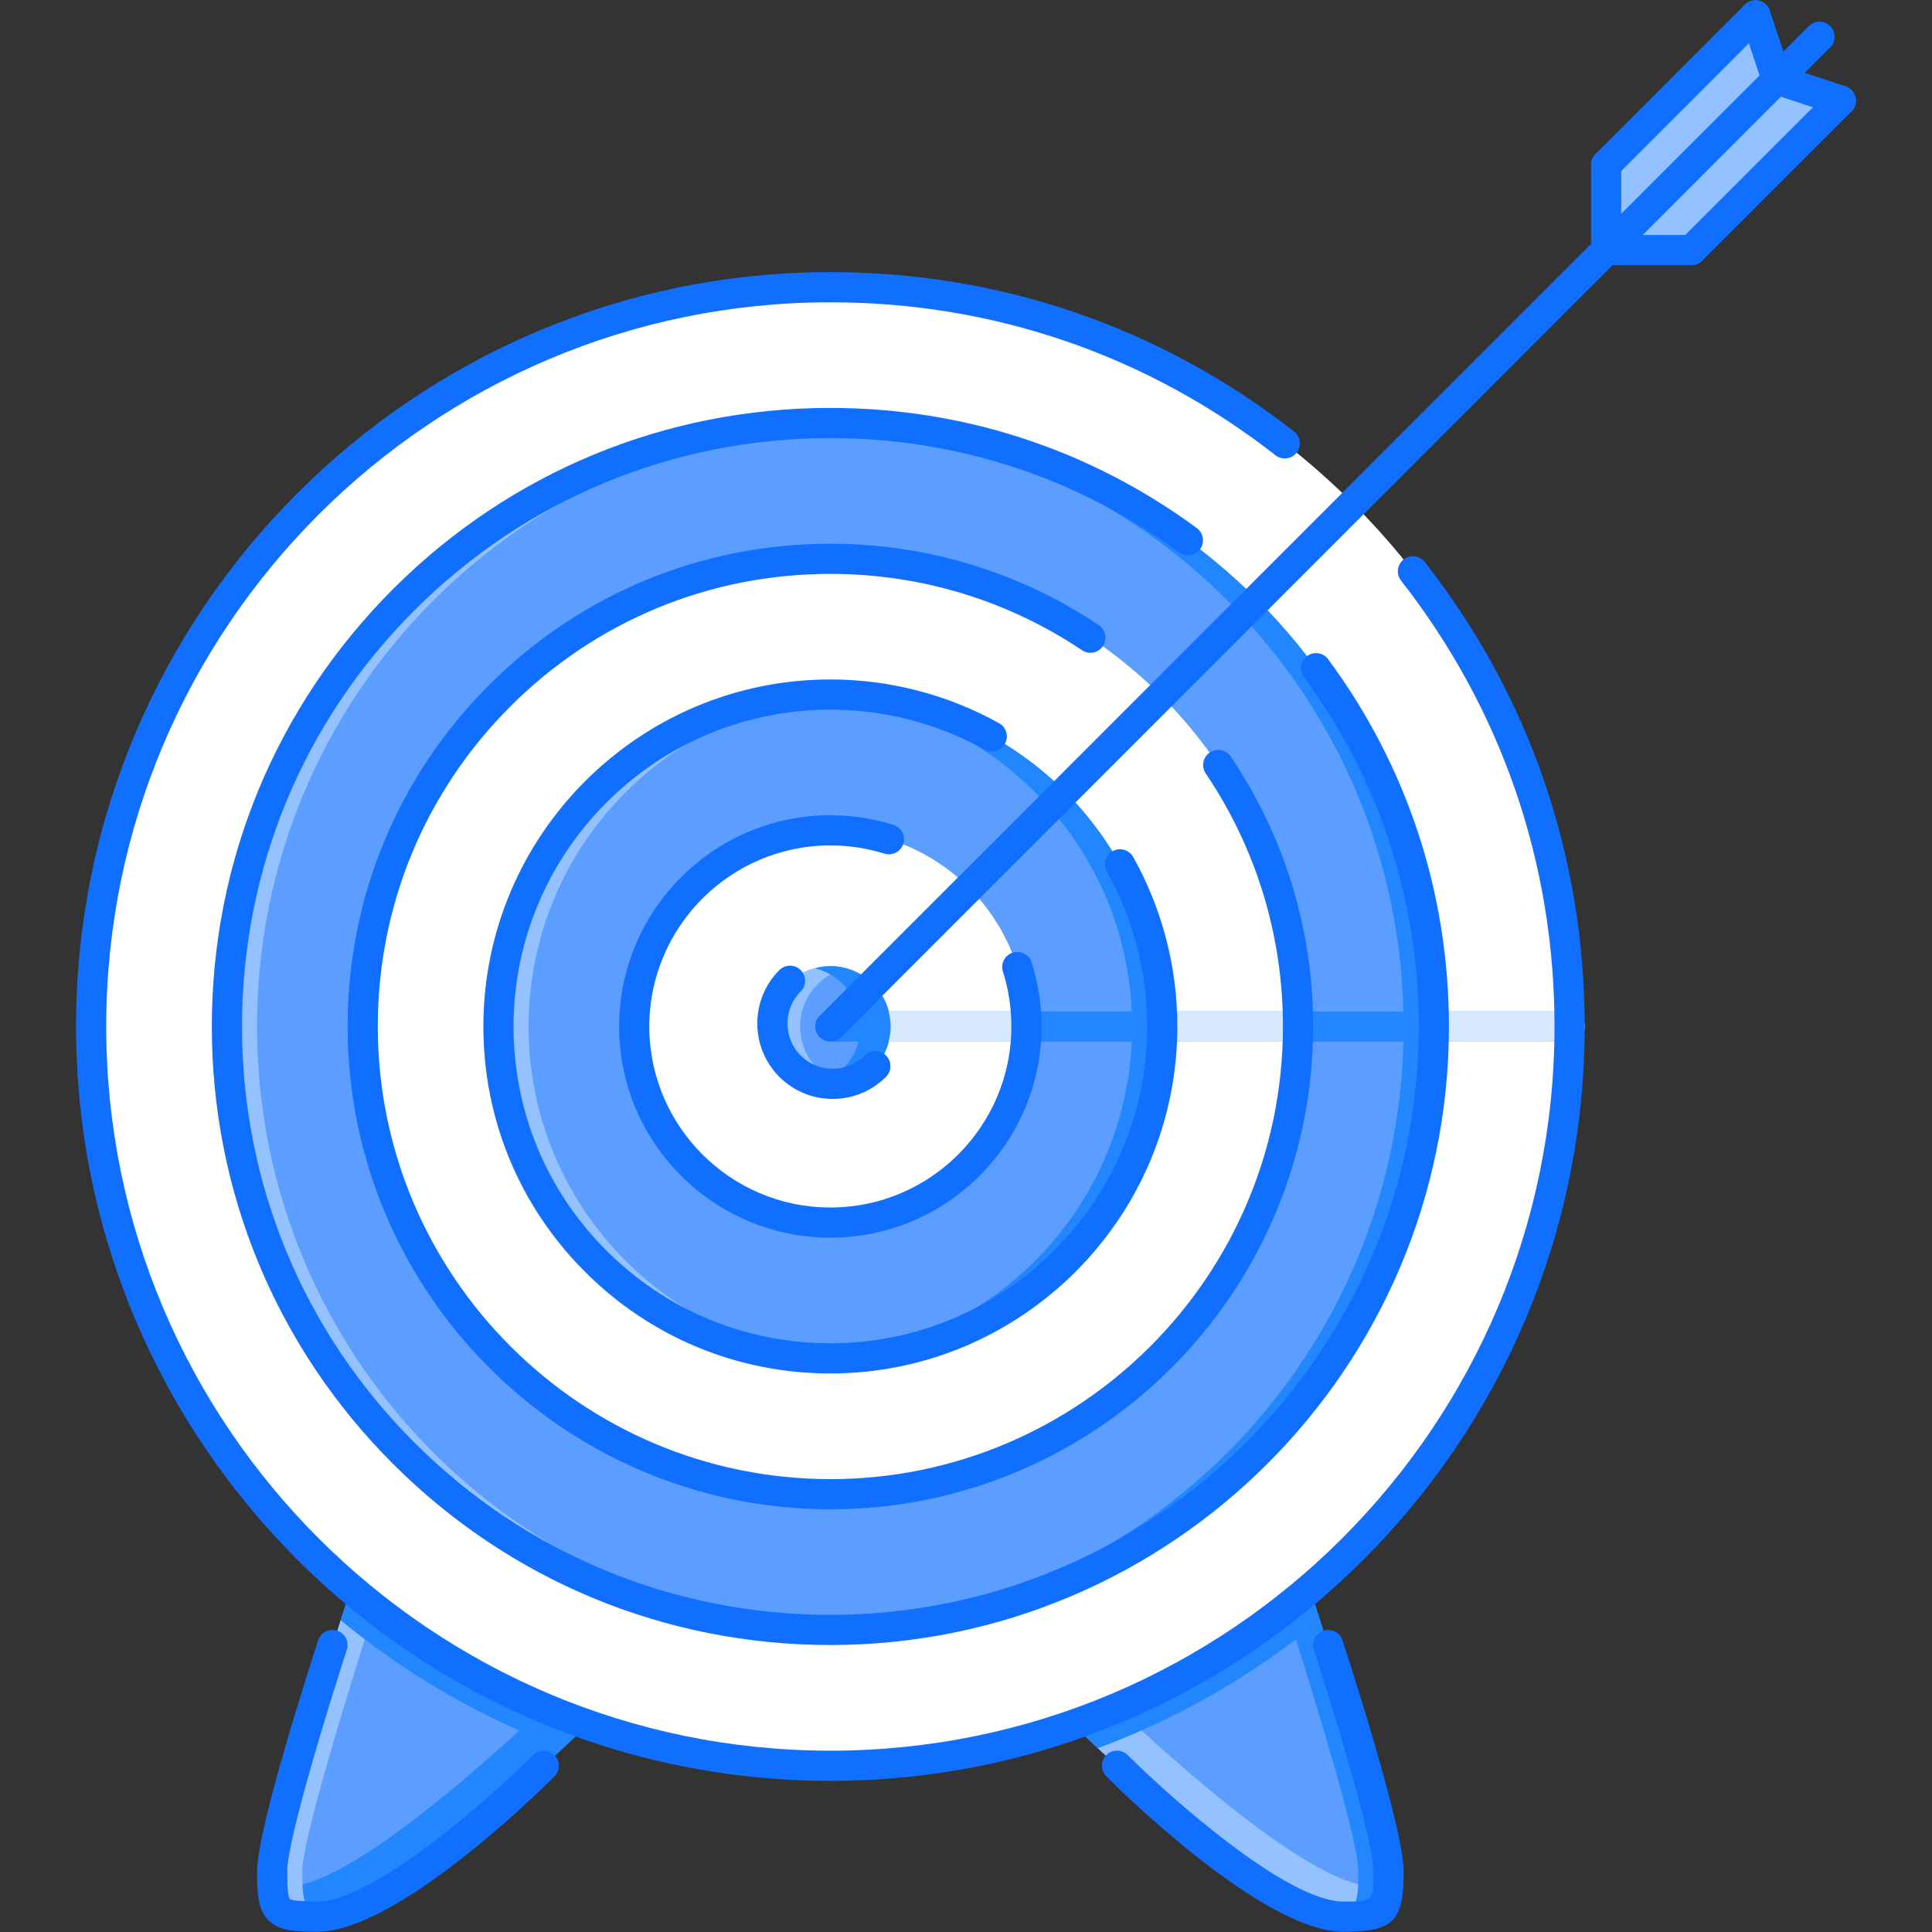
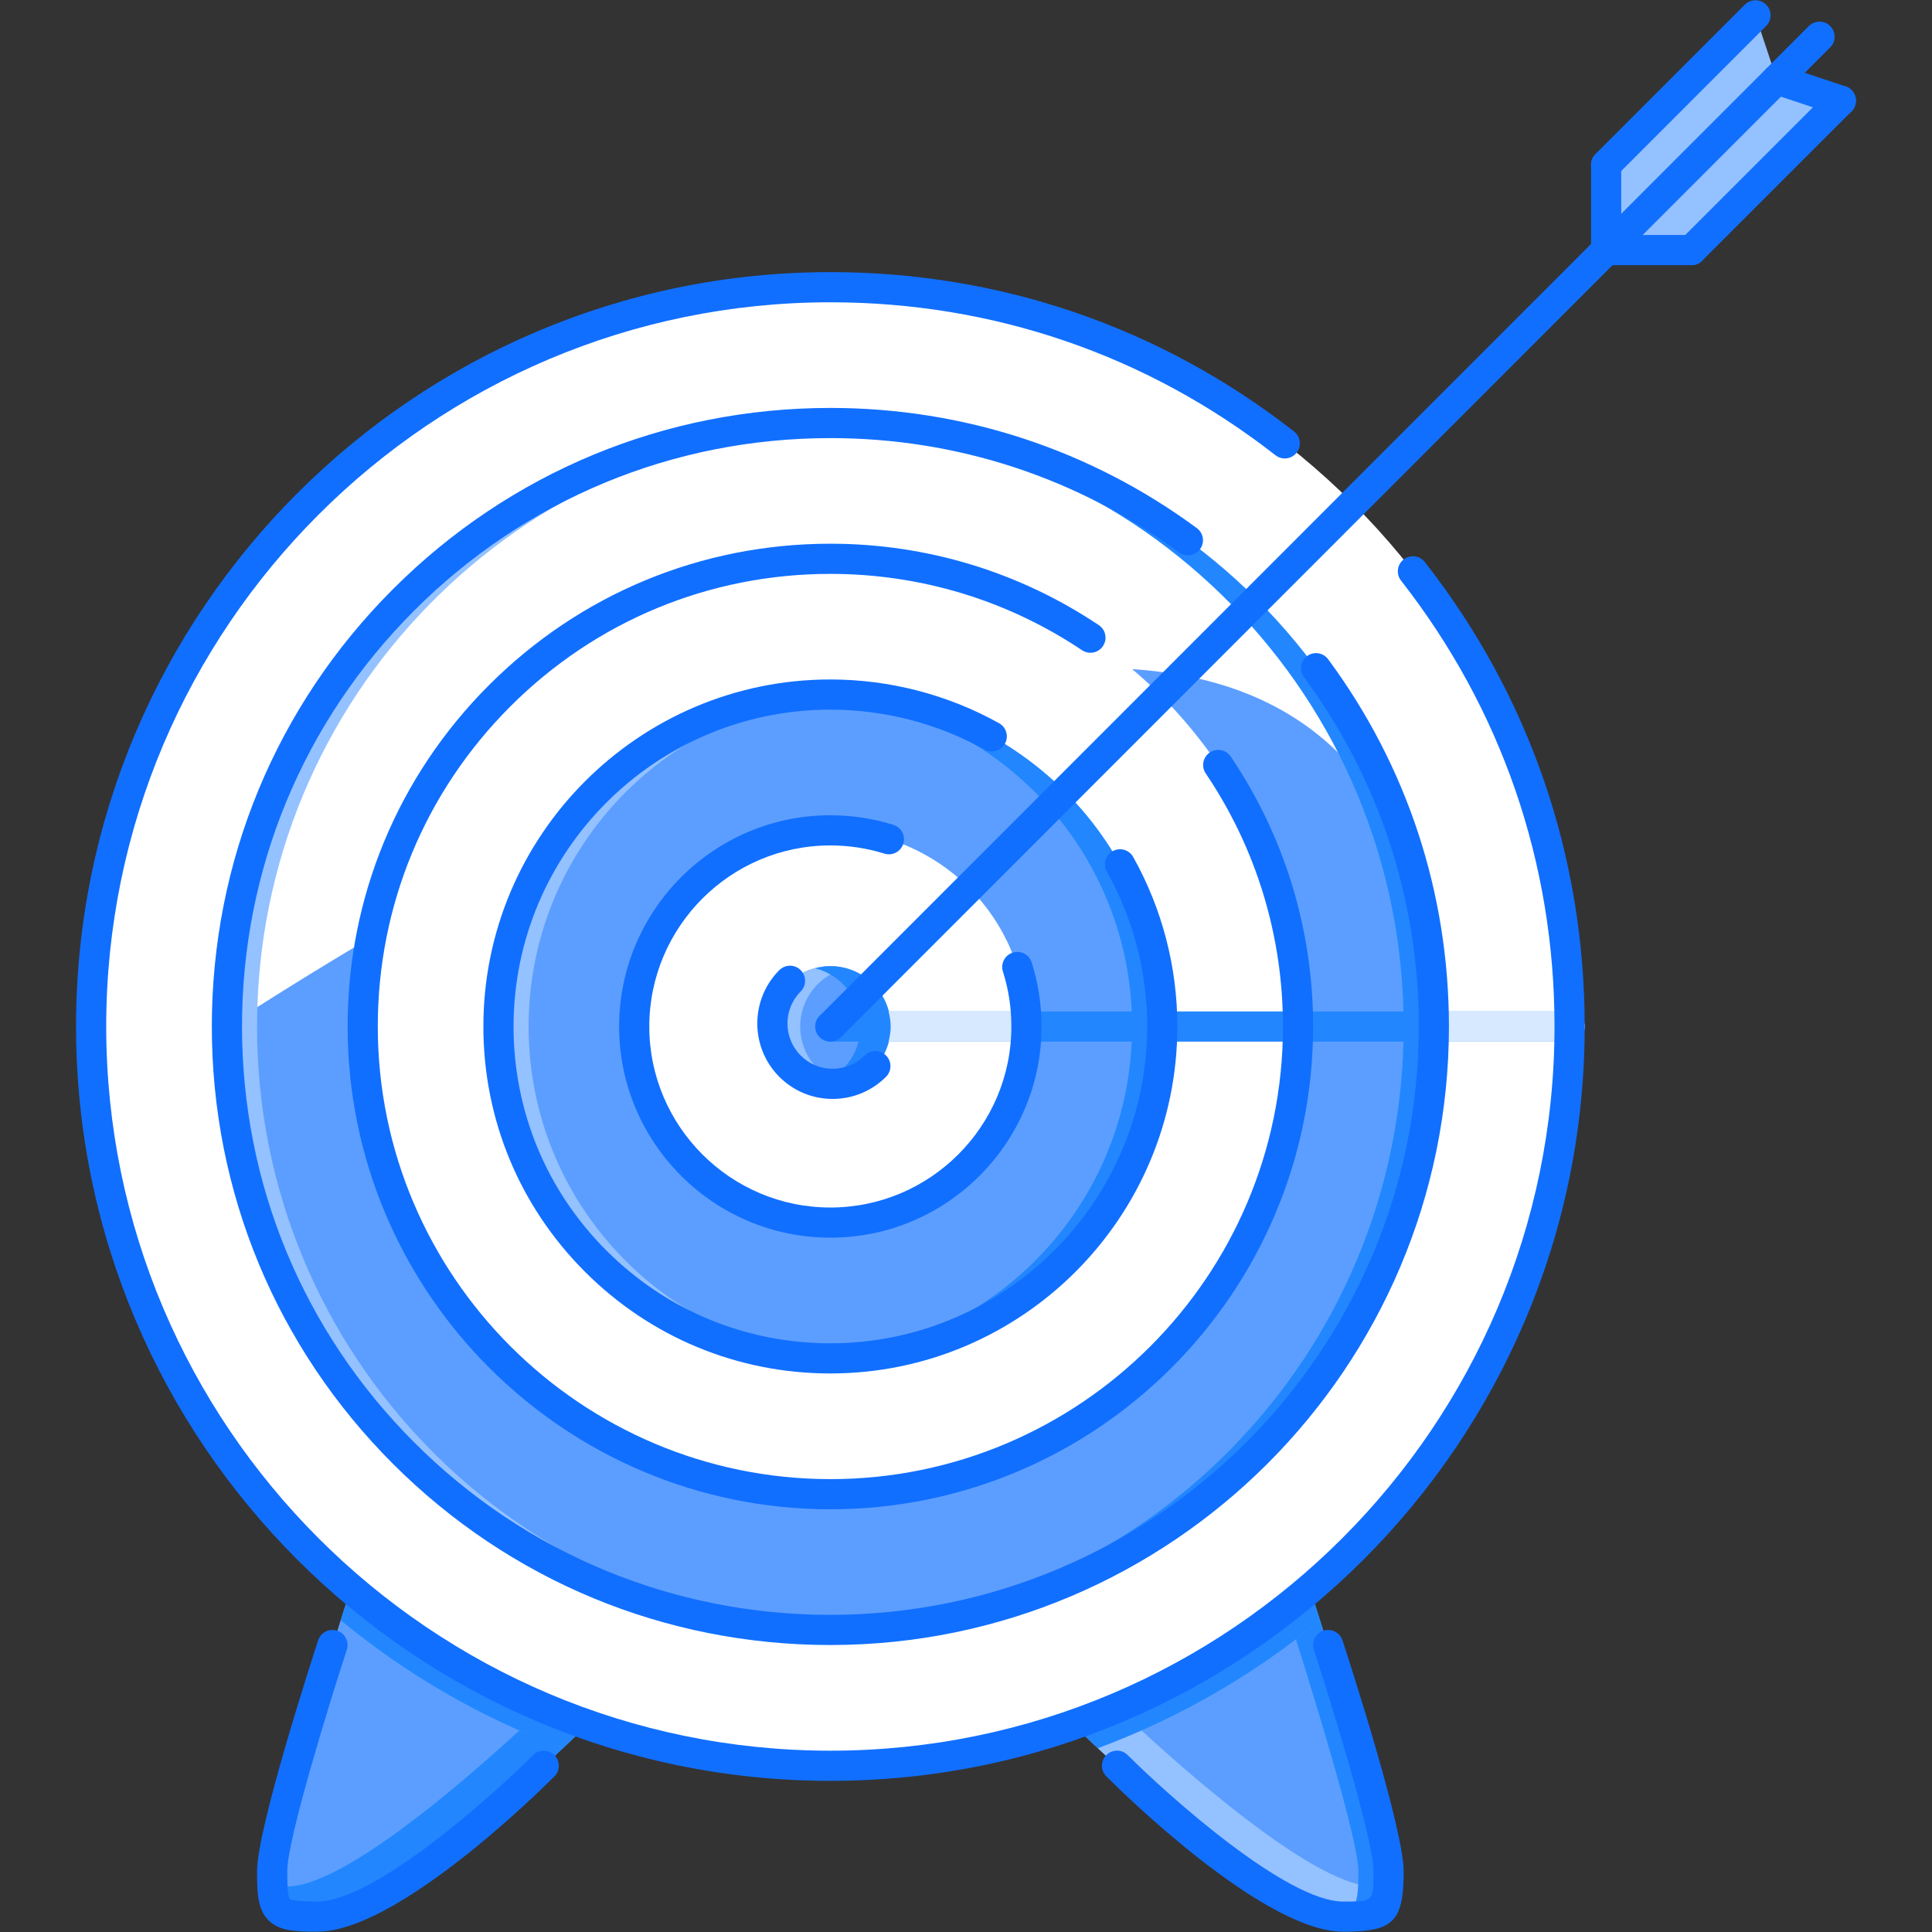
<svg xmlns="http://www.w3.org/2000/svg" version="1.1" id="Layer_1" x="0px" y="0px" width="512px" height="512px" viewBox="0 0 512 512" enable-background="new 0 0 512 512" xml:space="preserve">
  <rect x="0" y="0" width="512" height="512" fill="#333333" stroke="none" />
  <g id="_x31__site_x2C__seo_x2C__marketing_x2C__target_x2C__arrow_x2C__business_1_">
    <g>
      <polygon fill="#94C1FF" points="425.642,66.274 425.642,43.659 465.218,4.068 470.871,21.045   " />
    </g>
    <g>
      <polygon fill="#94C1FF" points="448.257,66.274 425.642,66.274 470.871,21.045 487.848,26.69   " />
    </g>
    <g>
      <g>
        <path fill="#2287FF" d="M415.959,276.037h-195.91c-2.21,0-3.998-1.796-3.998-3.998c0-2.218,1.788-3.998,3.998-3.998h195.91     c2.21,0,3.998,1.78,3.998,3.998C419.957,274.241,418.169,276.037,415.959,276.037z" />
      </g>
    </g>
    <g>
      <path fill="#FFFFFF" d="M415.959,272.039c0,108.279-87.632,195.91-195.906,195.91c-108.278,0-195.91-87.631-195.91-195.91    c0-108.282,87.632-195.914,195.91-195.914C328.327,76.125,415.959,163.757,415.959,272.039z" />
    </g>
    <g>
      <path fill="#2287FF" d="M216.051,272.039c0,2.202,1.788,3.998,3.998,3.998h123.74c0.047-1.343,0.203-2.654,0.203-3.998    c0-1.358-0.156-2.662-0.203-3.998h-123.74C217.839,268.041,216.051,269.821,216.051,272.039z" />
    </g>
    <g>
      <path fill="#5C9EFF" d="M92.947,421.104c0,0-20.827,63.783-20.827,74.825s0.969,12.011,11.995,11.995    c20.006,0.016,71.549-50.812,71.549-50.812L92.947,421.104z" />
    </g>
    <g>
      <path fill="#2287FF" d="M137.629,458.61c-16.02,14.696-47.025,41.333-61.511,41.317c-1.491,0-2.768-0.023-3.912-0.078    c0.367,7.332,2.374,8.09,11.909,8.074c15.645,0.008,50.59-31.08,65.072-44.629L137.629,458.61z" />
    </g>
    <g>
      <path fill="#5C9EFF" d="M347.162,421.104c0,0,20.827,63.783,20.827,74.825s-0.969,12.011-11.995,11.995    c-20.007,0.016-71.545-50.812-71.545-50.812L347.162,421.104z" />
    </g>
    <g>
      <path fill="#94C1FF" d="M302.503,458.587c16.009,14.688,47.041,41.356,61.535,41.341c1.491,0,2.764-0.023,3.912-0.078    c-0.367,7.332-2.374,8.09-11.909,8.074c-15.673,0.016-50.68-31.158-65.126-44.675L302.503,458.587z" />
    </g>
    <g>
      <path fill="#2287FF" d="M343.43,434.434c6.075,19.272,16.562,53.647,16.562,61.495c0,8.52-0.632,11.019-5.95,11.722    c0.648,0.094,1.359,0.273,1.952,0.273c11.026,0.016,11.995-0.953,11.995-11.995c0.008-8.574-12.549-48.938-18.164-66.563    L343.43,434.434z" />
    </g>
    <g>
-       <path fill="#94C1FF" d="M80.117,495.929c0-7.848,10.483-42.223,16.559-61.495l-6.396-5.045    c-5.615,17.633-18.16,57.974-18.16,66.54c0,11.042,0.969,12.011,11.995,11.995c0.597,0,1.308-0.18,1.957-0.273    C80.749,506.947,80.117,504.448,80.117,495.929z" />
-     </g>
+       </g>
    <g>
      <path fill="#2287FF" d="M347.162,421.104l-62.713,36.008c0,0,2.499,2.459,6.474,6.184c21.6-7.996,41.473-19.529,58.902-33.922    C348.225,424.36,347.162,421.104,347.162,421.104z" />
    </g>
    <g>
      <path fill="#2287FF" d="M90.288,429.381c17.429,14.393,37.299,25.918,58.895,33.914c3.975-3.725,6.481-6.184,6.481-6.184    l-62.717-36.008C92.947,421.104,91.885,424.36,90.288,429.381z" />
    </g>
    <g>
-       <path fill="#5C9EFF" d="M379.976,272.039c0,88.382-71.537,159.927-159.923,159.927c-88.39,0-159.927-71.545-159.927-159.927    c0-88.393,71.537-159.931,159.927-159.931C308.438,112.108,379.976,183.646,379.976,272.039z" />
+       <path fill="#5C9EFF" d="M379.976,272.039c0,88.382-71.537,159.927-159.923,159.927c-88.39,0-159.927-71.545-159.927-159.927    C308.438,112.108,379.976,183.646,379.976,272.039z" />
    </g>
    <g>
      <path fill="#94C1FF" d="M68.122,272.039c0-87.042,69.41-157.588,155.929-159.728c-1.343-0.035-2.647-0.203-3.998-0.203    c-88.39,0-159.927,71.538-159.927,159.931c0,88.382,71.537,159.927,159.927,159.927c1.351,0,2.655-0.171,3.998-0.202    C137.532,429.623,68.122,359.078,68.122,272.039z" />
    </g>
    <g>
      <path fill="#FFFFFF" d="M343.992,272.039c0,68.5-55.443,123.943-123.939,123.943c-68.5,0-123.943-55.443-123.943-123.943    c0-68.504,55.443-123.947,123.943-123.947C288.549,148.092,343.992,203.535,343.992,272.039z" />
    </g>
    <g>
      <path fill="#FFFFFF" d="M104.105,272.039c0-67.152,53.315-121.62,119.945-123.744c-1.339-0.043-2.647-0.203-3.998-0.203    c-68.5,0-123.943,55.443-123.943,123.947c0,68.5,55.443,123.943,123.943,123.943c1.351,0,2.659-0.164,3.998-0.203    C157.421,393.655,104.105,339.181,104.105,272.039z" />
    </g>
    <g>
      <path fill="#5C9EFF" d="M308.009,272.039c0,48.604-39.35,87.96-87.956,87.96c-48.61,0-87.96-39.356-87.96-87.96    c0-48.614,39.35-87.963,87.96-87.963C268.659,184.076,308.009,223.425,308.009,272.039z" />
    </g>
    <g>
      <path fill="#94C1FF" d="M140.089,272.039c0-47.263,37.222-85.659,83.962-87.76c-1.335-0.062-2.647-0.203-3.998-0.203    c-48.61,0-87.96,39.349-87.96,87.963c0,48.604,39.35,87.96,87.96,87.96c1.351,0,2.663-0.141,3.998-0.203    C177.311,357.688,140.089,319.299,140.089,272.039z" />
    </g>
    <g>
      <path fill="#FFFFFF" d="M272.024,272.039c0,28.722-23.25,51.977-51.972,51.977c-28.722,0-51.977-23.255-51.977-51.977    c0-28.725,23.255-51.979,51.977-51.979C248.774,220.06,272.024,243.314,272.024,272.039z" />
    </g>
    <g>
      <path fill="#FFFFFF" d="M176.073,272.039c0-27.374,21.135-49.734,47.978-51.776c-1.323-0.102-2.647-0.203-3.998-0.203    c-28.722,0-51.977,23.255-51.977,51.979c0,28.722,23.255,51.977,51.977,51.977c1.351,0,2.675-0.109,3.998-0.203    C197.208,321.767,176.073,299.402,176.073,272.039z" />
    </g>
    <g>
      <path fill="#5C9EFF" d="M236.045,272.039c0,8.824-7.161,15.993-15.993,15.993s-15.993-7.169-15.993-15.993    c0-8.836,7.161-15.996,15.993-15.996S236.045,263.203,236.045,272.039z" />
    </g>
    <g>
      <path fill="#94C1FF" d="M212.057,272.039c0-7.449,5.106-13.646,11.994-15.43c-1.285-0.332-2.608-0.566-3.998-0.566    c-8.832,0-15.993,7.16-15.993,15.996c0,8.824,7.161,15.993,15.993,15.993c1.39,0,2.713-0.234,3.998-0.57    C217.163,285.674,212.057,279.474,212.057,272.039z" />
    </g>
    <g>
      <path fill="#2287FF" d="M371.979,272.039c0-87.042-69.414-157.588-155.929-159.728c1.343-0.035,2.647-0.203,3.998-0.203    c88.39,0,159.927,71.538,159.927,159.931c0,88.382-71.537,159.927-159.927,159.927c-1.351,0-2.655-0.171-3.998-0.202    C302.565,429.623,371.979,359.078,371.979,272.039z" />
    </g>
    <g>
      <path fill="#2287FF" d="M300.013,272.039c0-47.263-37.222-85.659-83.962-87.76c1.335-0.062,2.647-0.203,3.998-0.203    c48.61,0,87.96,39.349,87.96,87.963c0,48.604-39.35,87.96-87.96,87.96c-1.351,0-2.663-0.141-3.998-0.203    C262.791,357.688,300.013,319.299,300.013,272.039z" />
    </g>
    <g>
      <path fill="#2287FF" d="M228.045,272.039c0-7.449-5.107-13.646-11.994-15.43c1.284-0.332,2.608-0.566,3.998-0.566    c8.832,0,15.993,7.16,15.993,15.996c0,8.824-7.161,15.993-15.993,15.993c-1.39,0-2.714-0.234-3.998-0.57    C222.938,285.674,228.045,279.474,228.045,272.039z" />
    </g>
    <g>
      <g>
        <path fill="#2287FF" d="M415.959,276.037h-195.91c-2.21,0-3.998-1.796-3.998-3.998c0-2.218,1.788-3.998,3.998-3.998h195.91     c2.21,0,3.998,1.78,3.998,3.998C419.957,274.241,418.169,276.037,415.959,276.037z" />
      </g>
    </g>
    <g>
      <path fill="#D7E9FF" d="M415.959,268.041h-36.187c0.039,1.344,0.203,2.64,0.203,3.998c0,1.344-0.164,2.655-0.203,3.998h36.187    c2.21,0,3.998-1.796,3.998-3.998C419.957,269.821,418.169,268.041,415.959,268.041z" />
    </g>
    <g>
-       <path fill="#D7E9FF" d="M341.29,268.041h-35.983c0.062,1.336,0.203,2.655,0.203,4.006c0,1.352-0.141,2.655-0.195,3.99h35.983    c0.039-1.343,0.195-2.639,0.195-3.99C341.493,270.696,341.337,269.385,341.29,268.041z" />
-     </g>
+       </g>
    <g>
      <path fill="#D7E9FF" d="M271.821,268.041h-36.342c0.332,1.281,0.566,2.608,0.566,3.998c0,1.391-0.234,2.71-0.566,3.998h36.342    c0.102-1.327,0.203-2.654,0.203-3.998C272.024,270.681,271.923,269.361,271.821,268.041z" />
    </g>
    <g id="_x31__site_x2C__seo_x2C__marketing_x2C__target_x2C__arrow_x2C__business">
      <g>
        <path fill="#116FFF" d="M220.061,471.947c-110.227-0.016-199.905-89.701-199.909-199.924     c0.004-110.23,89.682-199.908,199.905-199.908c45.026,0,87.522,14.603,122.881,42.234c1.741,1.359,2.054,3.873,0.695,5.611     c-1.366,1.737-3.873,2.05-5.614,0.69c-33.945-26.522-74.736-40.54-117.962-40.54c-105.815,0-191.904,86.094-191.908,191.912     c0.004,105.812,86.097,191.912,191.912,191.928c105.822-0.016,191.908-86.116,191.9-191.928     c0.008-43.276-14.056-84.133-40.669-118.152c-1.358-1.737-1.055-4.252,0.688-5.615c1.741-1.358,4.248-1.05,5.614,0.688     c27.722,35.44,42.371,78.004,42.363,123.08C419.965,382.246,330.295,471.932,220.061,471.947z" />
      </g>
      <g>
        <path fill="#116FFF" d="M220.061,435.949c-43.789,0-84.953-17.055-115.916-48.01c-30.962-30.971-48.013-72.131-48.009-115.916     c0-43.776,17.051-84.938,48.013-115.903c30.963-30.963,72.12-48.014,115.889-48.014c0.008,0,0.012,0,0.016,0     c35.257,0,68.839,11.015,97.123,31.853c1.78,1.309,2.155,3.812,0.844,5.588c-1.304,1.78-3.818,2.159-5.583,0.847     c-26.902-19.814-58.845-30.291-92.384-30.291c-0.004,0-0.012,0-0.016,0c-41.637,0-80.779,16.22-110.235,45.671     c-29.452,29.455-45.67,68.609-45.67,110.25c-0.004,41.653,16.215,80.807,45.667,110.254     c29.452,29.456,68.613,45.675,110.262,45.675c85.972-0.016,155.917-69.952,155.925-155.913     c-0.008-33.629-10.534-65.642-30.439-92.578c-1.319-1.776-0.938-4.279,0.836-5.592c1.78-1.323,4.287-0.933,5.591,0.836     c20.936,28.323,32.001,61.979,32.009,97.334C383.974,362.404,310.437,435.934,220.061,435.949z" />
      </g>
      <g>
        <path fill="#116FFF" d="M220.061,399.98c-70.546-0.016-127.941-57.419-127.941-127.957c0-34.168,13.306-66.298,37.471-90.462     c24.165-24.165,56.287-37.472,90.451-37.472c0.008,0,0.012,0,0.016,0c25.465,0,50.063,7.462,71.14,21.58     c1.835,1.23,2.326,3.714,1.101,5.549c-1.233,1.839-3.717,2.323-5.552,1.097c-19.757-13.236-42.812-20.229-66.688-20.229     c-0.004,0-0.012,0-0.016,0c-32.028,0-62.144,12.475-84.797,35.128c-22.654,22.658-35.129,52.776-35.129,84.809     c0,66.126,53.808,119.945,119.945,119.961c66.13,0,119.934-53.804,119.934-119.945c0-24.047-7.075-47.239-20.468-67.074     c-1.233-1.831-0.758-4.314,1.078-5.553c1.835-1.226,4.318-0.749,5.552,1.078c14.282,21.158,21.834,45.9,21.834,71.549     C347.99,342.585,290.603,399.98,220.061,399.98z" />
      </g>
      <g>
        <path fill="#116FFF" d="M220.053,363.981c-24.559,0-47.65-9.565-65.021-26.94c-17.371-17.367-26.937-40.458-26.933-65.018     c0-50.707,41.251-91.958,91.958-91.958c15.653,0,31.114,4.011,44.714,11.597c1.929,1.074,2.624,3.51,1.546,5.439     c-1.077,1.925-3.518,2.611-5.438,1.542c-12.413-6.923-26.531-10.581-40.821-10.581c-46.295,0-83.962,37.666-83.962,83.961     c-0.004,22.428,8.73,43.512,24.591,59.363c15.859,15.868,36.944,24.599,59.367,24.599c46.295,0,83.958-37.671,83.958-83.962     c0.008-14.364-3.687-28.541-10.684-41.008c-1.085-1.925-0.397-4.361,1.531-5.443c1.921-1.077,4.357-0.398,5.442,1.53     c7.669,13.658,11.714,29.194,11.706,44.921C312.007,322.734,270.76,363.981,220.053,363.981z" />
      </g>
      <g>
        <path fill="#116FFF" d="M220.053,327.998c-30.857,0-55.971-25.098-55.979-55.959c0.012-30.872,25.129-55.989,55.986-55.989     c5.688,0,11.307,0.854,16.703,2.541c2.108,0.656,3.284,2.897,2.624,5.006c-0.652,2.104-2.917,3.28-5.006,2.624     c-4.623-1.44-9.441-2.175-14.321-2.175c-26.453,0-47.979,21.529-47.99,47.993c0.008,26.441,21.533,47.963,47.982,47.963     c26.457,0,47.974-21.521,47.974-47.979c0-4.959-0.749-9.854-2.24-14.548c-0.672-2.104,0.491-4.354,2.6-5.021     c2.132-0.668,4.357,0.499,5.021,2.6c1.733,5.479,2.616,11.19,2.616,16.969C276.023,302.885,250.917,327.998,220.053,327.998z" />
      </g>
      <g>
        <path fill="#116FFF" d="M220.658,291.226c-5.337,0-10.354-2.077-14.123-5.849c-7.789-7.793-7.789-20.49-0.004-28.284     c1.562-1.562,4.096-1.558,5.658-0.004c1.562,1.562,1.562,4.092,0.004,5.657c-4.677,4.686-4.677,12.292,0,16.978     c2.257,2.265,5.263,3.506,8.465,3.506c0.004,0,0.008,0,0.012,0c3.206-0.008,6.22-1.257,8.48-3.521     c1.562-1.562,4.096-1.562,5.658,0s1.562,4.092,0.004,5.653c-3.775,3.779-8.793,5.856-14.134,5.864     C220.669,291.226,220.662,291.226,220.658,291.226z" />
      </g>
      <g>
        <path fill="#116FFF" d="M220.049,276.021c-1.023,0-2.046-0.391-2.827-1.171c-1.562-1.562-1.562-4.092,0-5.653L479.367,6.903     c1.562-1.562,4.093-1.562,5.654,0c1.562,1.562,1.562,4.092,0,5.653L222.875,274.851     C222.095,275.631,221.072,276.021,220.049,276.021z" />
      </g>
      <g>
        <path fill="#116FFF" d="M83.791,511.914c-5.814,0-9.859-0.25-12.631-3.015c-2.827-2.827-3.038-6.974-3.038-12.979     c0-11.354,14.532-56.146,16.192-61.214c0.683-2.101,2.928-3.256,5.041-2.554c2.101,0.68,3.245,2.937,2.558,5.037     c-4.393,13.438-15.794,50.195-15.794,58.73c0,4.396,0.234,6.856,0.691,7.317c0.461,0.453,2.925,0.648,7.301,0.68     c0,0,0.004,0,0.008,0c15.052,0,46.354-28.003,57.146-38.795c1.562-1.562,4.092-1.562,5.653,0c1.562,1.562,1.562,4.092,0,5.653     c-4.209,4.217-41.73,41.138-62.792,41.138C84.01,511.867,83.904,511.914,83.791,511.914z" />
      </g>
      <g>
        <path fill="#116FFF" d="M355.986,511.93c-21.037,0-58.583-36.952-62.792-41.169c-1.562-1.562-1.562-4.092,0-5.653     c1.562-1.562,4.093-1.562,5.654,0c10.8,10.8,42.113,38.826,57.138,38.826c8.005,0,8.005,0,8.005-7.997     c-0.008-8.543-11.417-45.308-15.813-58.746c-0.688-2.101,0.452-4.35,2.554-5.037c2.108-0.687,4.357,0.461,5.044,2.554     c1.655,5.068,16.204,49.86,16.212,61.229C371.979,509.243,369.285,511.93,355.986,511.93z" />
      </g>
      <g>
-         <path fill="#116FFF" d="M470.871,25.043c-1.671,0-3.232-1.058-3.795-2.733l-5.653-16.977c-0.695-2.097,0.438-4.361,2.529-5.06     c2.117-0.688,4.365,0.434,5.061,2.53l5.654,16.977c0.694,2.097-0.438,4.361-2.53,5.06     C471.715,24.977,471.293,25.043,470.871,25.043z" />
-       </g>
+         </g>
      <g>
        <path fill="#116FFF" d="M425.642,47.658c-1.022,0-2.045-0.391-2.826-1.172c-1.562-1.562-1.562-4.092,0-5.653l39.575-39.592     c1.562-1.562,4.092-1.562,5.654,0c1.562,1.562,1.562,4.092,0,5.654l-39.576,39.591C427.688,47.268,426.665,47.658,425.642,47.658     z" />
      </g>
      <g>
        <path fill="#116FFF" d="M425.642,70.272c-2.209,0-3.998-1.788-3.998-3.998V43.659c0-2.21,1.789-3.998,3.998-3.998     c2.211,0,3.999,1.788,3.999,3.998v22.615C429.641,68.484,427.853,70.272,425.642,70.272z" />
      </g>
      <g>
        <path fill="#116FFF" d="M487.848,30.689c-0.413,0-0.843-0.066-1.257-0.203l-16.977-5.646c-2.101-0.698-3.232-2.963-2.538-5.056     c0.695-2.101,2.96-3.218,5.061-2.534l16.977,5.646c2.093,0.699,3.225,2.964,2.53,5.057     C491.089,29.631,489.526,30.689,487.848,30.689z" />
      </g>
      <g>
        <path fill="#116FFF" d="M448.257,70.272c-1.023,0-2.046-0.391-2.827-1.171c-1.562-1.562-1.562-4.093,0-5.654l39.592-39.583     c1.562-1.562,4.092-1.562,5.653,0c1.562,1.562,1.562,4.092,0,5.653l-39.592,39.584C450.303,69.882,449.28,70.272,448.257,70.272z     " />
      </g>
      <g>
        <path fill="#116FFF" d="M448.257,70.272h-22.615c-2.209,0-3.998-1.788-3.998-3.998s1.789-3.998,3.998-3.998h22.615     c2.21,0,3.998,1.788,3.998,3.998S450.467,70.272,448.257,70.272z" />
      </g>
    </g>
  </g>
</svg>